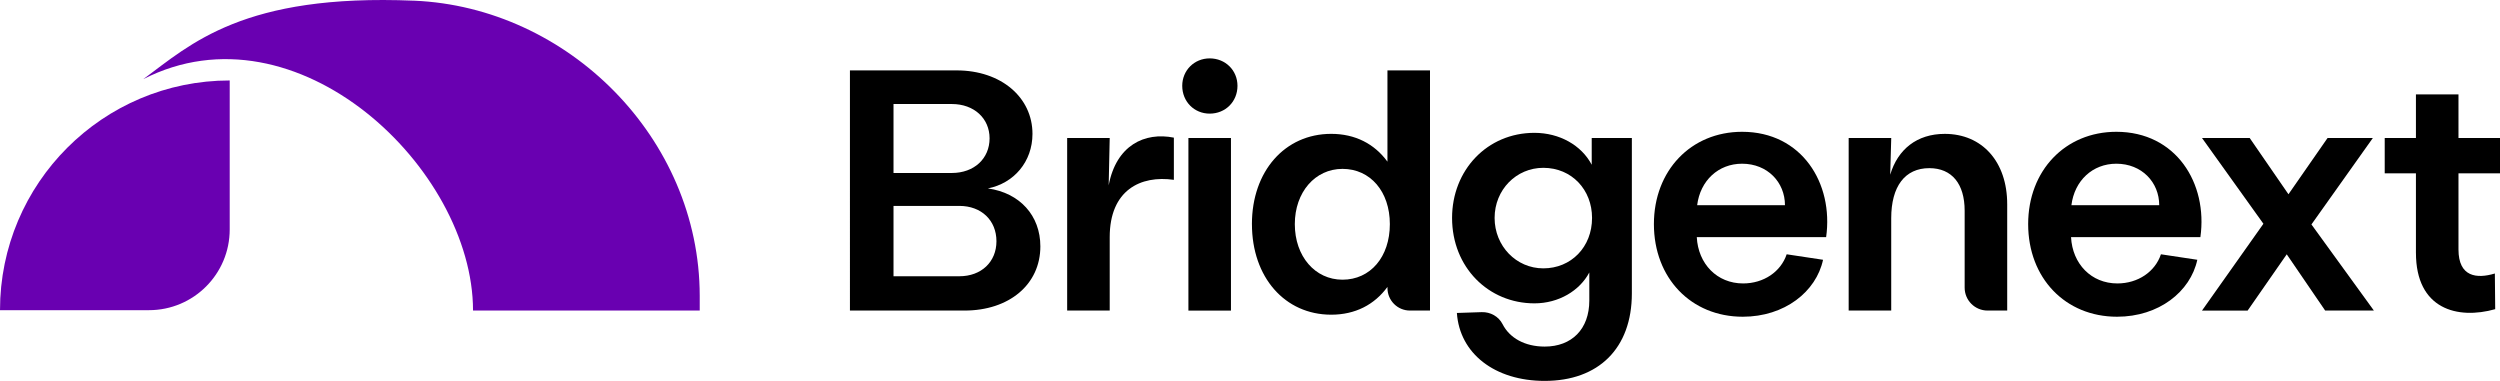
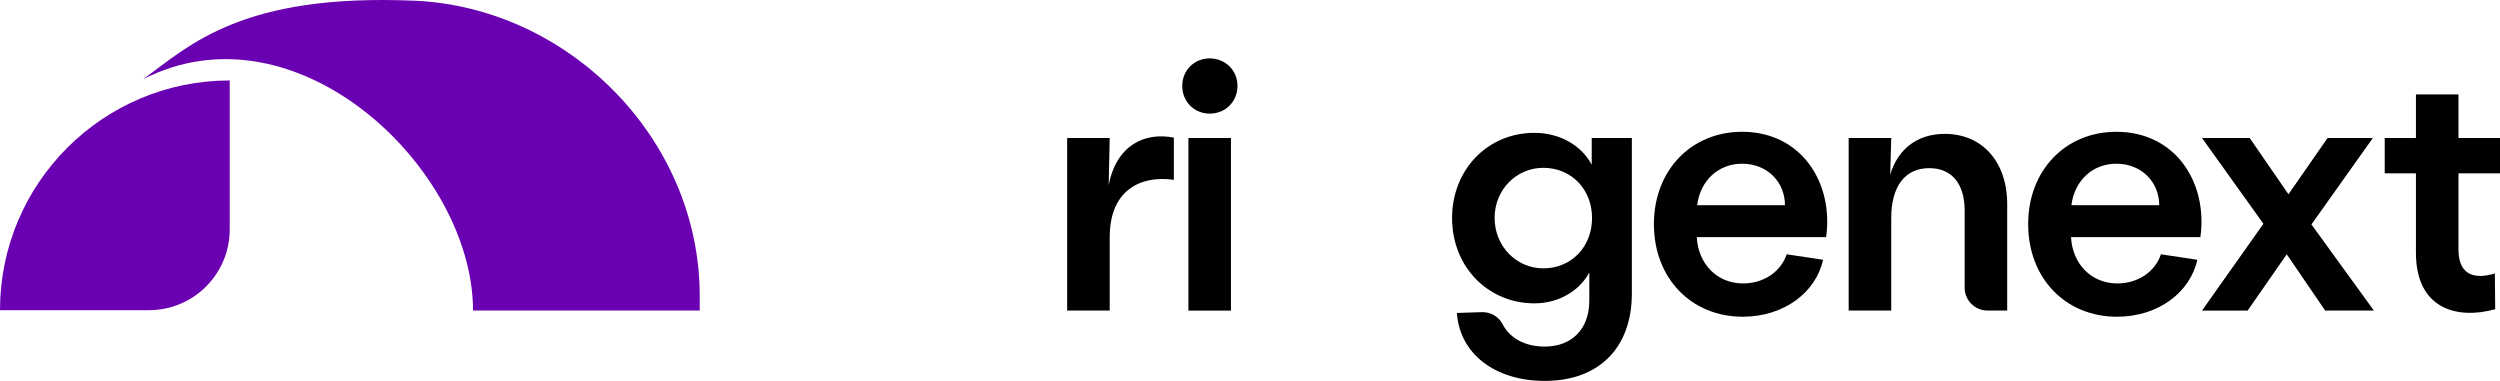
<svg xmlns="http://www.w3.org/2000/svg" id="Layer_2" data-name="Layer 2" viewBox="0 0 1433.64 218.43">
  <defs>
    <style>
      .cls-1 {
        fill: #6900b1;
      }

      .cls-1, .cls-2 {
        stroke-width: 0px;
      }

      .cls-2 {
        fill: #000;
      }
    </style>
  </defs>
  <g id="Purple">
    <g>
      <g>
        <path class="cls-1" d="M0,177.87h85.43c25.57,0,46.3-20.73,46.3-46.3V46.14C58.98,46.14,0,105.12,0,177.87Z" />
        <path class="cls-1" d="M237.45.4C139.59-3.75,109.36,25.34,82.18,45.39,170.09.4,271.26,96.59,271.26,178.09c0,2.13,0,0,0,0h130s0-8.52,0-8.52c-.1-90.39-75.58-165.44-163.81-169.18Z" />
      </g>
      <g>
-         <path class="cls-2" d="M487.41,40.37h61.19c25.58,0,43.48,15.54,43.48,36.4,0,15.94-10.62,28.33-25.58,31.28,18.3,2.56,30.1,15.54,30.1,33.25,0,21.84-17.9,36.79-43.48,36.79h-65.72V40.37ZM545.84,99.2c12.79,0,21.64-8.26,21.64-19.87,0-11.41-8.85-19.68-21.64-19.68h-33.45s0,39.55,0,39.55h33.45ZM550.17,158.42c12.59,0,21.25-8.26,21.25-20.07,0-12-8.66-20.27-21.25-20.27h-37.78s0,40.33,0,40.33h37.78Z" />
        <path class="cls-2" d="M611.97,79.13h24.4s-.59,27.15-.59,27.15c4.33-23.02,20.66-30.69,37.38-27.35v24.2c-19.09-2.75-36.79,5.9-36.79,32.86v42.1h-24.4v-98.97Z" />
        <path class="cls-2" d="M693.7,33.48c9.05,0,15.94,6.89,15.94,15.74,0,9.05-6.89,15.94-15.94,15.94-8.85,0-15.74-6.89-15.74-15.94,0-8.85,6.89-15.74,15.74-15.74ZM681.5,79.13h24.4v98.97h-24.4v-98.97Z" />
-         <path class="cls-2" d="M717.92,128.51c0-30.3,18.89-51.75,45.45-51.75,13.77,0,24.79,5.71,32.27,15.94v-52.34h24.4v115.89s0,21.84,0,21.84h-11.49c-7.13,0-12.9-5.78-12.9-12.9v-.67c-7.48,10.23-18.49,15.94-32.27,15.94-26.56,0-45.45-21.45-45.45-51.94ZM769.87,160.39c15.94,0,27.15-12.99,27.15-31.87,0-18.69-11.21-31.68-27.15-31.68-15.74,0-27.35,13.38-27.35,31.68,0,18.49,11.61,31.87,27.35,31.87Z" />
        <path class="cls-2" d="M835.45,179.47l14.23-.47c4.98-.16,9.72,2.45,11.98,6.89,4.01,7.91,12.76,12.86,24.16,12.86,15.54,0,25.58-10.03,25.58-26.37v-16.13c-5.51,10.43-17.51,17.71-31.48,17.71-26.36,0-47.22-20.66-47.22-48.99,0-27.35,20.07-48.79,47.22-48.79,14.36,0,26.96,7.08,32.86,18.3v-15.35h23.02v89.13c0,31.48-19.09,50.17-49.97,50.17-28.73,0-48.79-15.74-50.37-38.96ZM885.03,153.89c15.94,0,27.94-12.2,27.94-28.92,0-16.13-11.61-28.73-27.94-28.73-15.54,0-27.94,12.59-27.94,28.73,0,16.13,12.4,28.92,27.94,28.92Z" />
        <path class="cls-2" d="M948.44,128.51c0-30.69,21.25-52.93,50.57-52.93,34.24,0,52.53,29.51,48.2,60.4h-74.18c.79,15.35,11.61,26.56,26.56,26.56,11.81,0,21.64-6.69,24.99-16.72l20.86,3.15c-3.94,18.3-22.04,32.66-46.04,32.66-29.71,0-50.96-22.23-50.96-53.12ZM1023.6,117.69c0-13.18-10.03-23.81-24.59-23.81-13.58,0-24,9.64-25.77,23.81h50.37Z" />
        <path class="cls-2" d="M1060.14,79.13h24.4s-.59,21.05-.59,21.05c4.33-14.56,15.35-23.41,31.28-23.41,21.45,0,35.81,15.94,35.81,40.33v60.99h-11.28c-7.24,0-13.12-5.87-13.12-13.12v-44.14c0-15.35-7.28-24.4-20.27-24.4-13.97,0-21.84,10.43-21.84,28.73v52.93h-24.4v-98.97Z" />
        <path class="cls-2" d="M1163.06,128.51c0-30.69,21.25-52.93,50.57-52.93,34.24,0,52.53,29.51,48.2,60.4h-74.18c.79,15.35,11.61,26.56,26.56,26.56,11.81,0,21.64-6.69,24.99-16.72l20.86,3.15c-3.94,18.3-22.04,32.66-46.04,32.66-29.71,0-50.96-22.23-50.96-53.12ZM1238.22,117.69c0-13.18-10.03-23.81-24.59-23.81-13.58,0-24,9.64-25.77,23.81h50.37Z" />
        <path class="cls-2" d="M1311.35,145.83l-22.43,32.27h-26.17s35.22-49.78,35.22-49.78l-35.22-49.19h27.35s22.23,32.27,22.23,32.27l22.43-32.27h25.97s-35.22,49.58-35.22,49.58l35.81,49.38h-27.94s-22.04-32.27-22.04-32.27Z" />
        <path class="cls-2" d="M1385.43,145.04v-45.65s-17.9,0-17.9,0v-20.27h17.9s0-24.99,0-24.99h24.4v24.99s23.81,0,23.81,0v20.27h-23.81s0,43.68,0,43.68c0,15.74,10.43,16.92,20.86,13.77l.2,20.46c-21.64,6.1-45.45,0-45.45-32.27Z" />
      </g>
    </g>
  </g>
</svg>